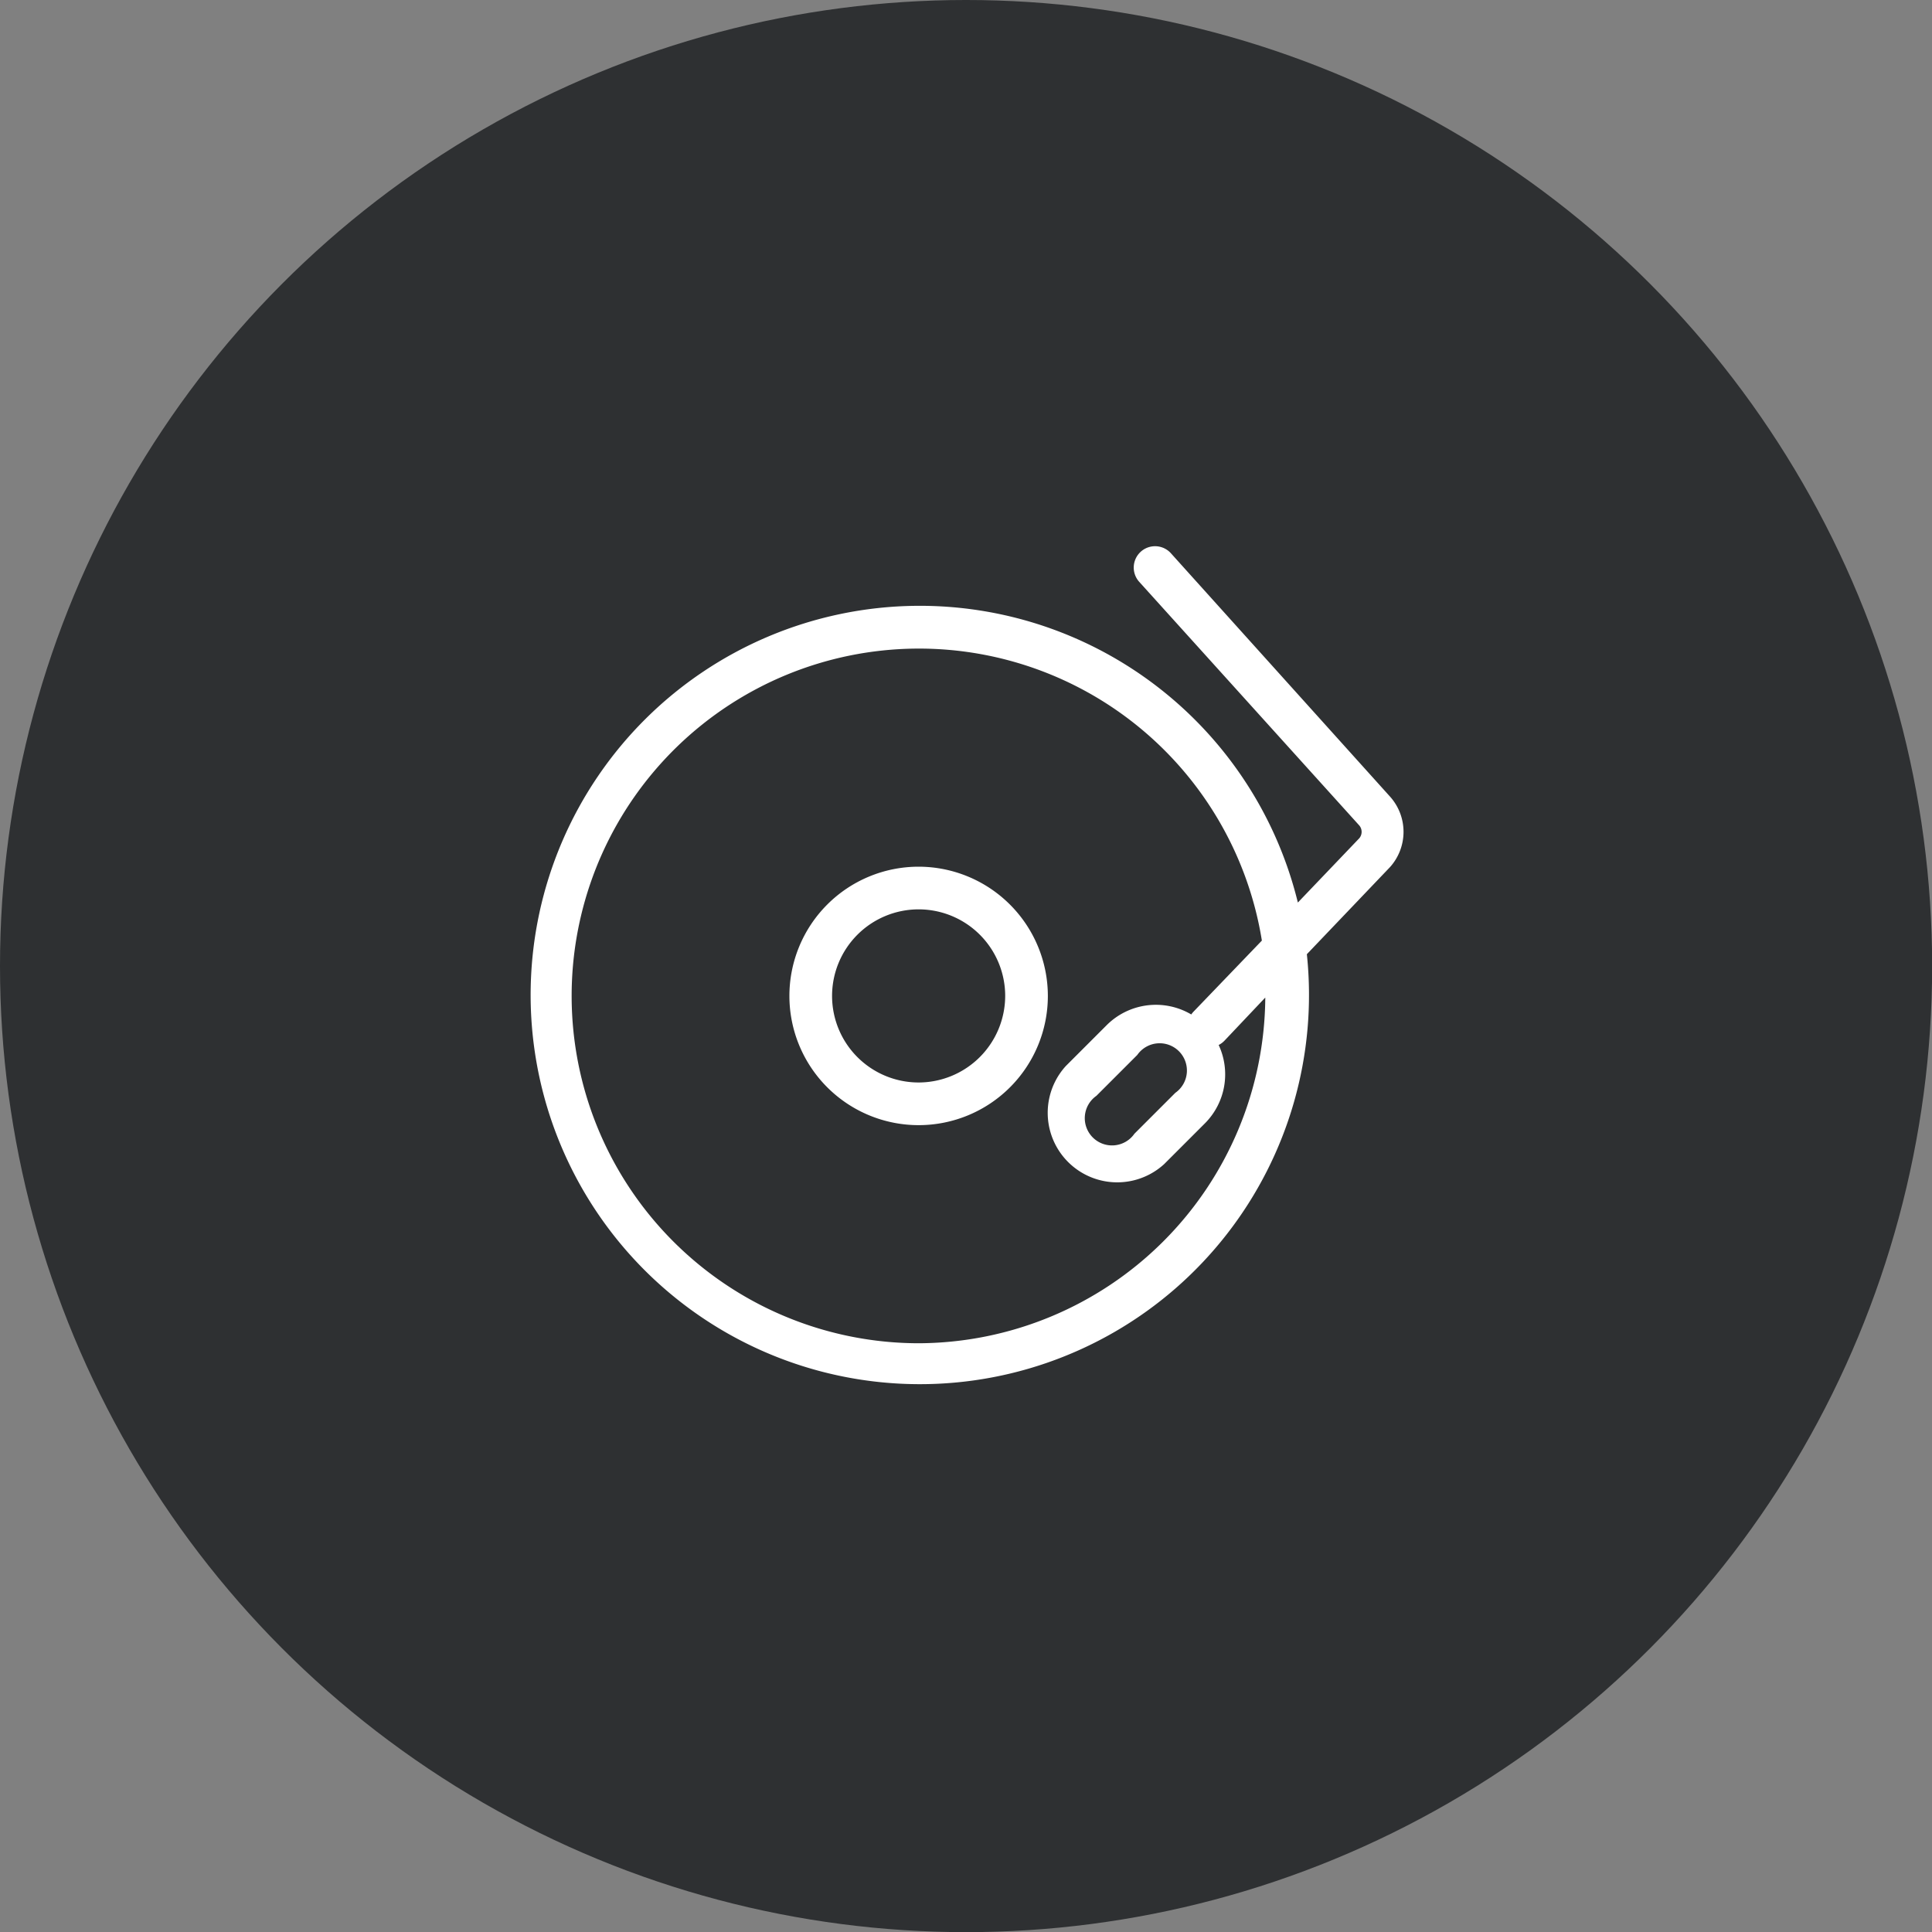
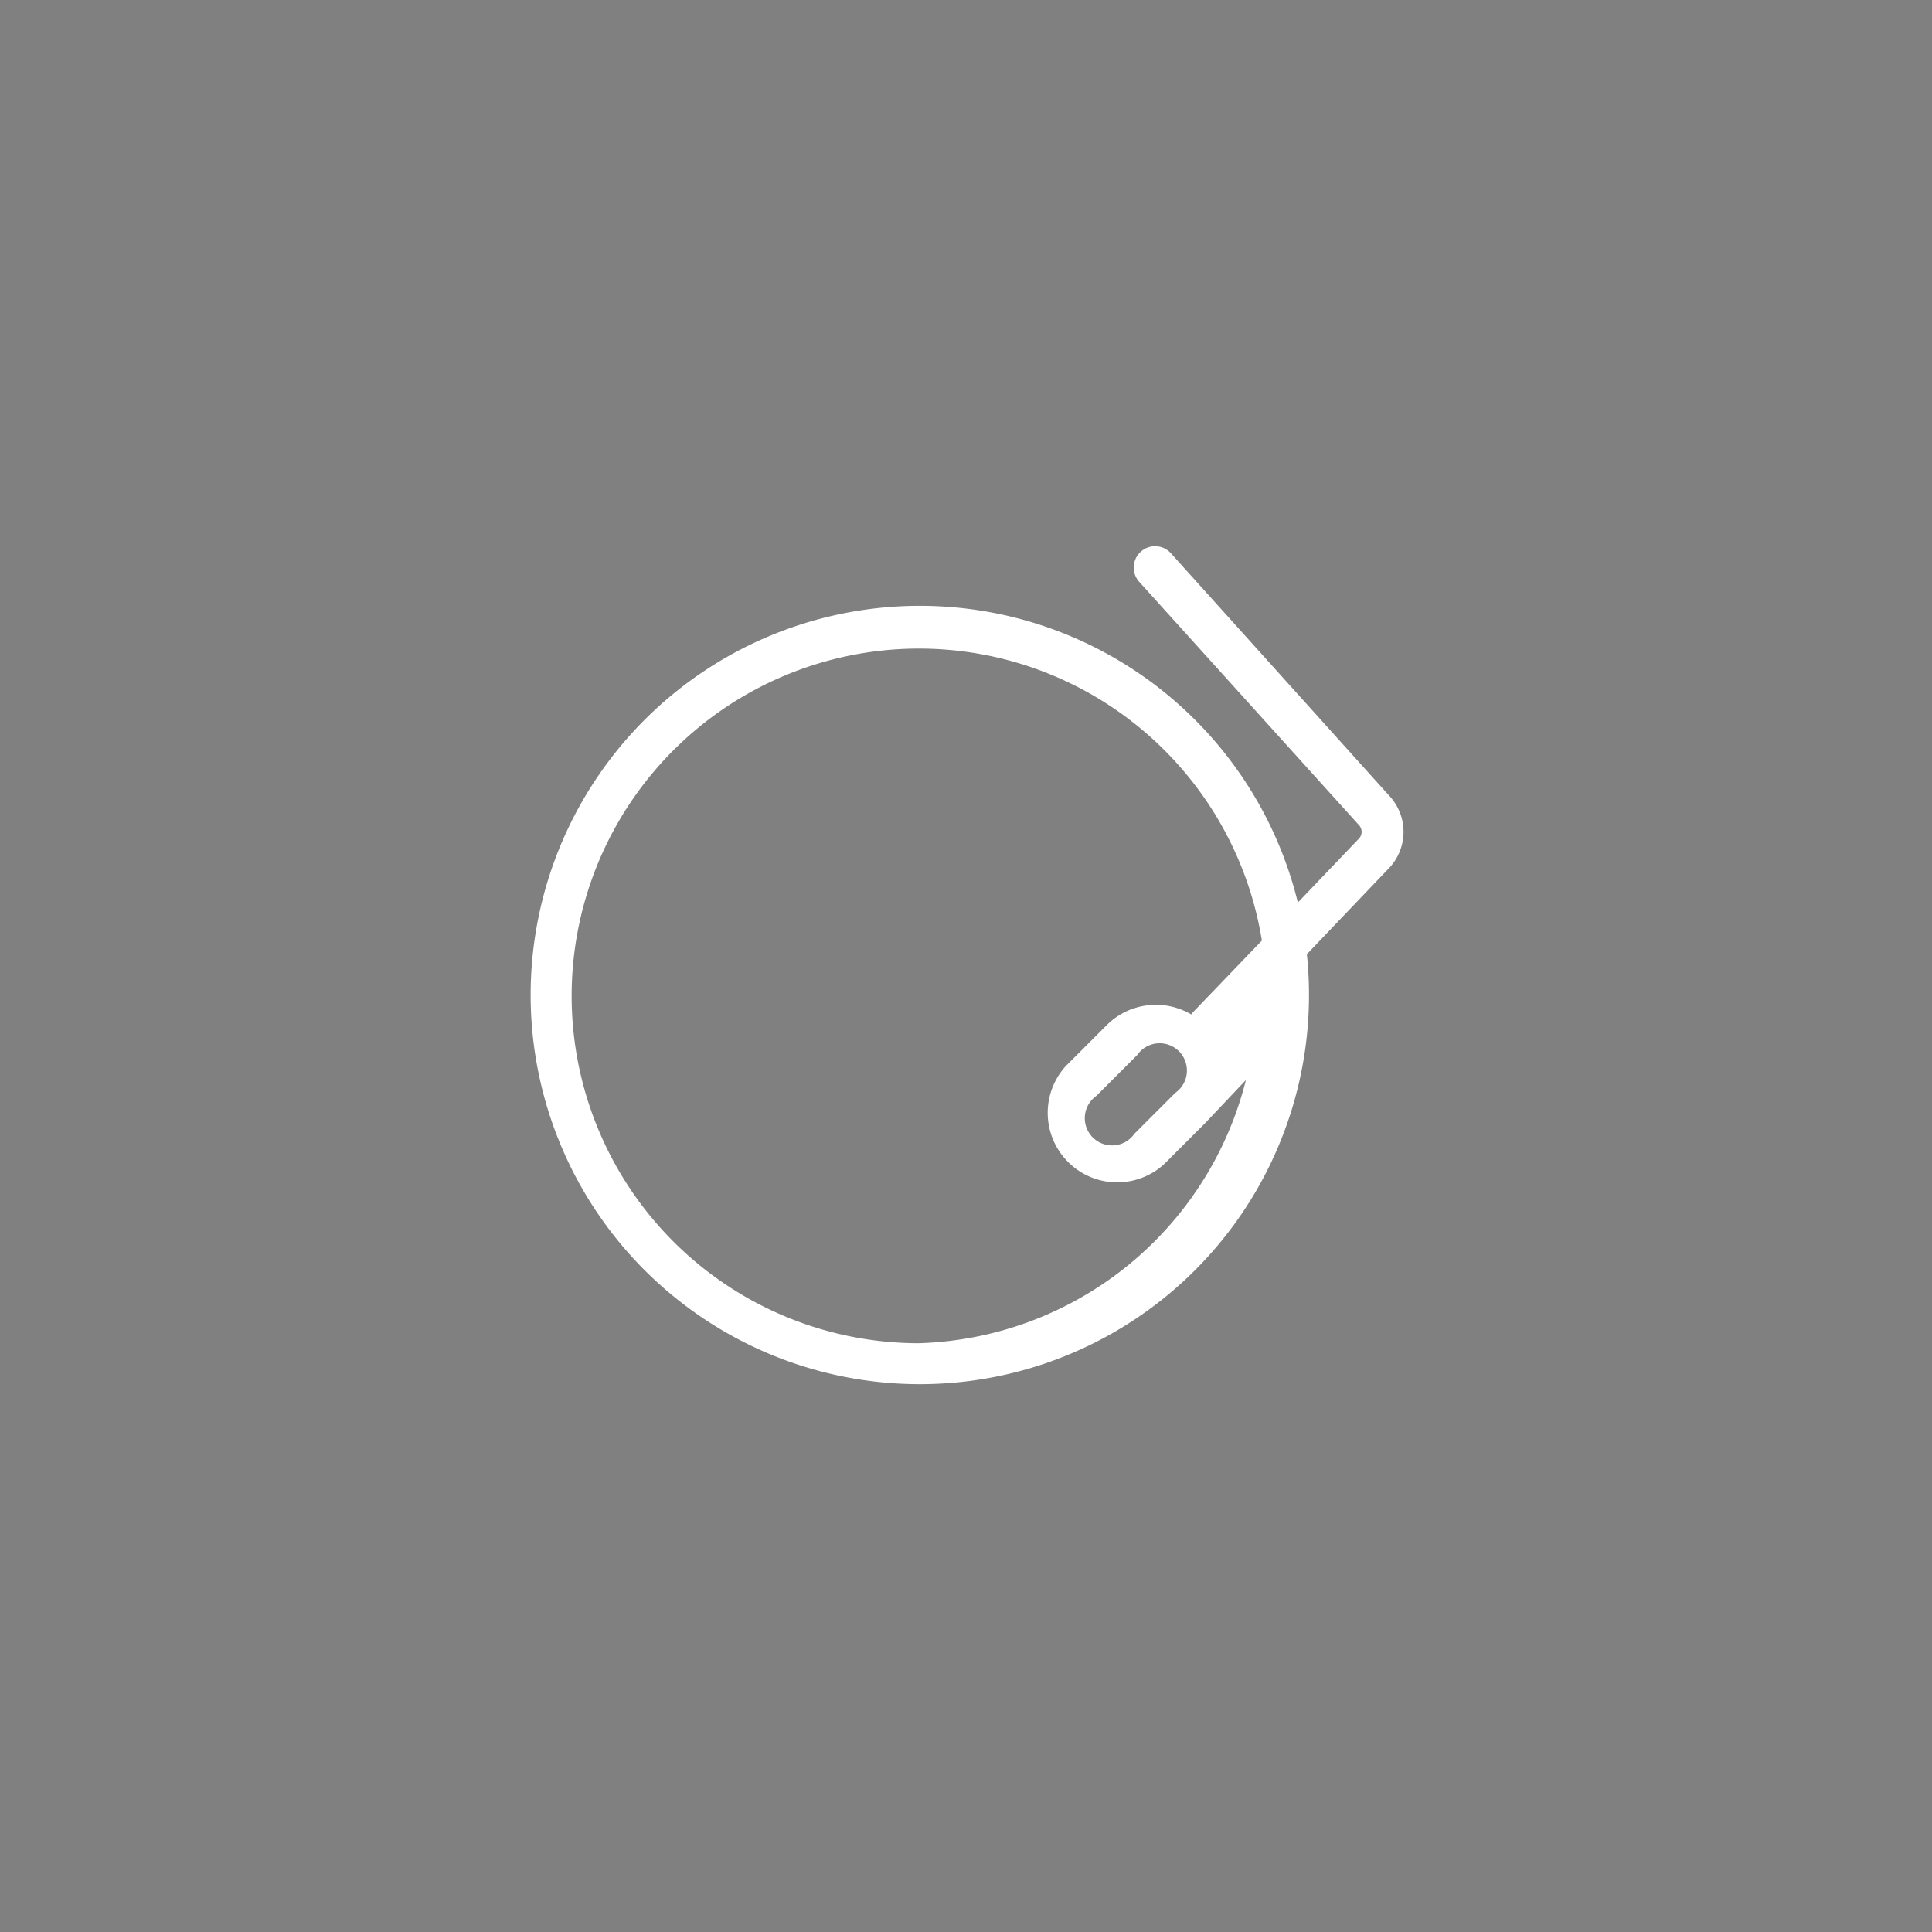
<svg xmlns="http://www.w3.org/2000/svg" id="Layer_1" data-name="Layer 1" viewBox="0 0 141.73 141.73">
  <rect x="0" y="0" width="141.73" height="141.73" fill="#808080" stroke="none" />
  <title>vinyls_icon</title>
-   <circle cx="70.87" cy="70.87" r="70.87" style="fill: #2e3032" />
  <g>
-     <path d="M67.38,63.58a9.48,9.48,0,1,0,9.49,9.48A9.49,9.49,0,0,0,67.38,63.58Zm0,15.83a6.35,6.35,0,1,1,6.36-6.35A6.36,6.36,0,0,1,67.38,79.41Z" transform="translate(0 0)" style="fill: #fff" />
-     <path d="M102,58.47,85.9,40.59a1.56,1.56,0,1,0-2.33,2.09L99.72,60.56a.73.73,0,0,1,0,.93l-4.51,4.72A28.55,28.55,0,1,0,95.87,70l6.1-6.39A3.87,3.87,0,0,0,102,58.47ZM67.38,98.54A25.48,25.48,0,1,1,92.57,69l-5,5.2a1.57,1.57,0,0,0-.18.22,5.11,5.11,0,0,0-6.2.78l-3,3a5.1,5.1,0,0,0,7.21,7.2l3-3a5.09,5.09,0,0,0,1-5.74,1.56,1.56,0,0,0,.42-.31l3-3.17A25.53,25.53,0,0,1,67.38,98.54ZM86.22,80.17l-3,3a2,2,0,1,1-2.79-2.78l3-3a2,2,0,1,1,2.79,2.78Z" transform="translate(0 0)" style="fill: #fff" />
+     <path d="M102,58.47,85.9,40.59a1.56,1.56,0,1,0-2.33,2.09L99.72,60.56a.73.73,0,0,1,0,.93l-4.51,4.72A28.55,28.55,0,1,0,95.87,70l6.1-6.39A3.87,3.87,0,0,0,102,58.47ZM67.38,98.54A25.48,25.48,0,1,1,92.57,69l-5,5.2a1.57,1.57,0,0,0-.18.22,5.11,5.11,0,0,0-6.2.78l-3,3a5.1,5.1,0,0,0,7.21,7.2l3-3l3-3.17A25.53,25.53,0,0,1,67.38,98.54ZM86.22,80.17l-3,3a2,2,0,1,1-2.79-2.78l3-3a2,2,0,1,1,2.79,2.78Z" transform="translate(0 0)" style="fill: #fff" />
  </g>
</svg>